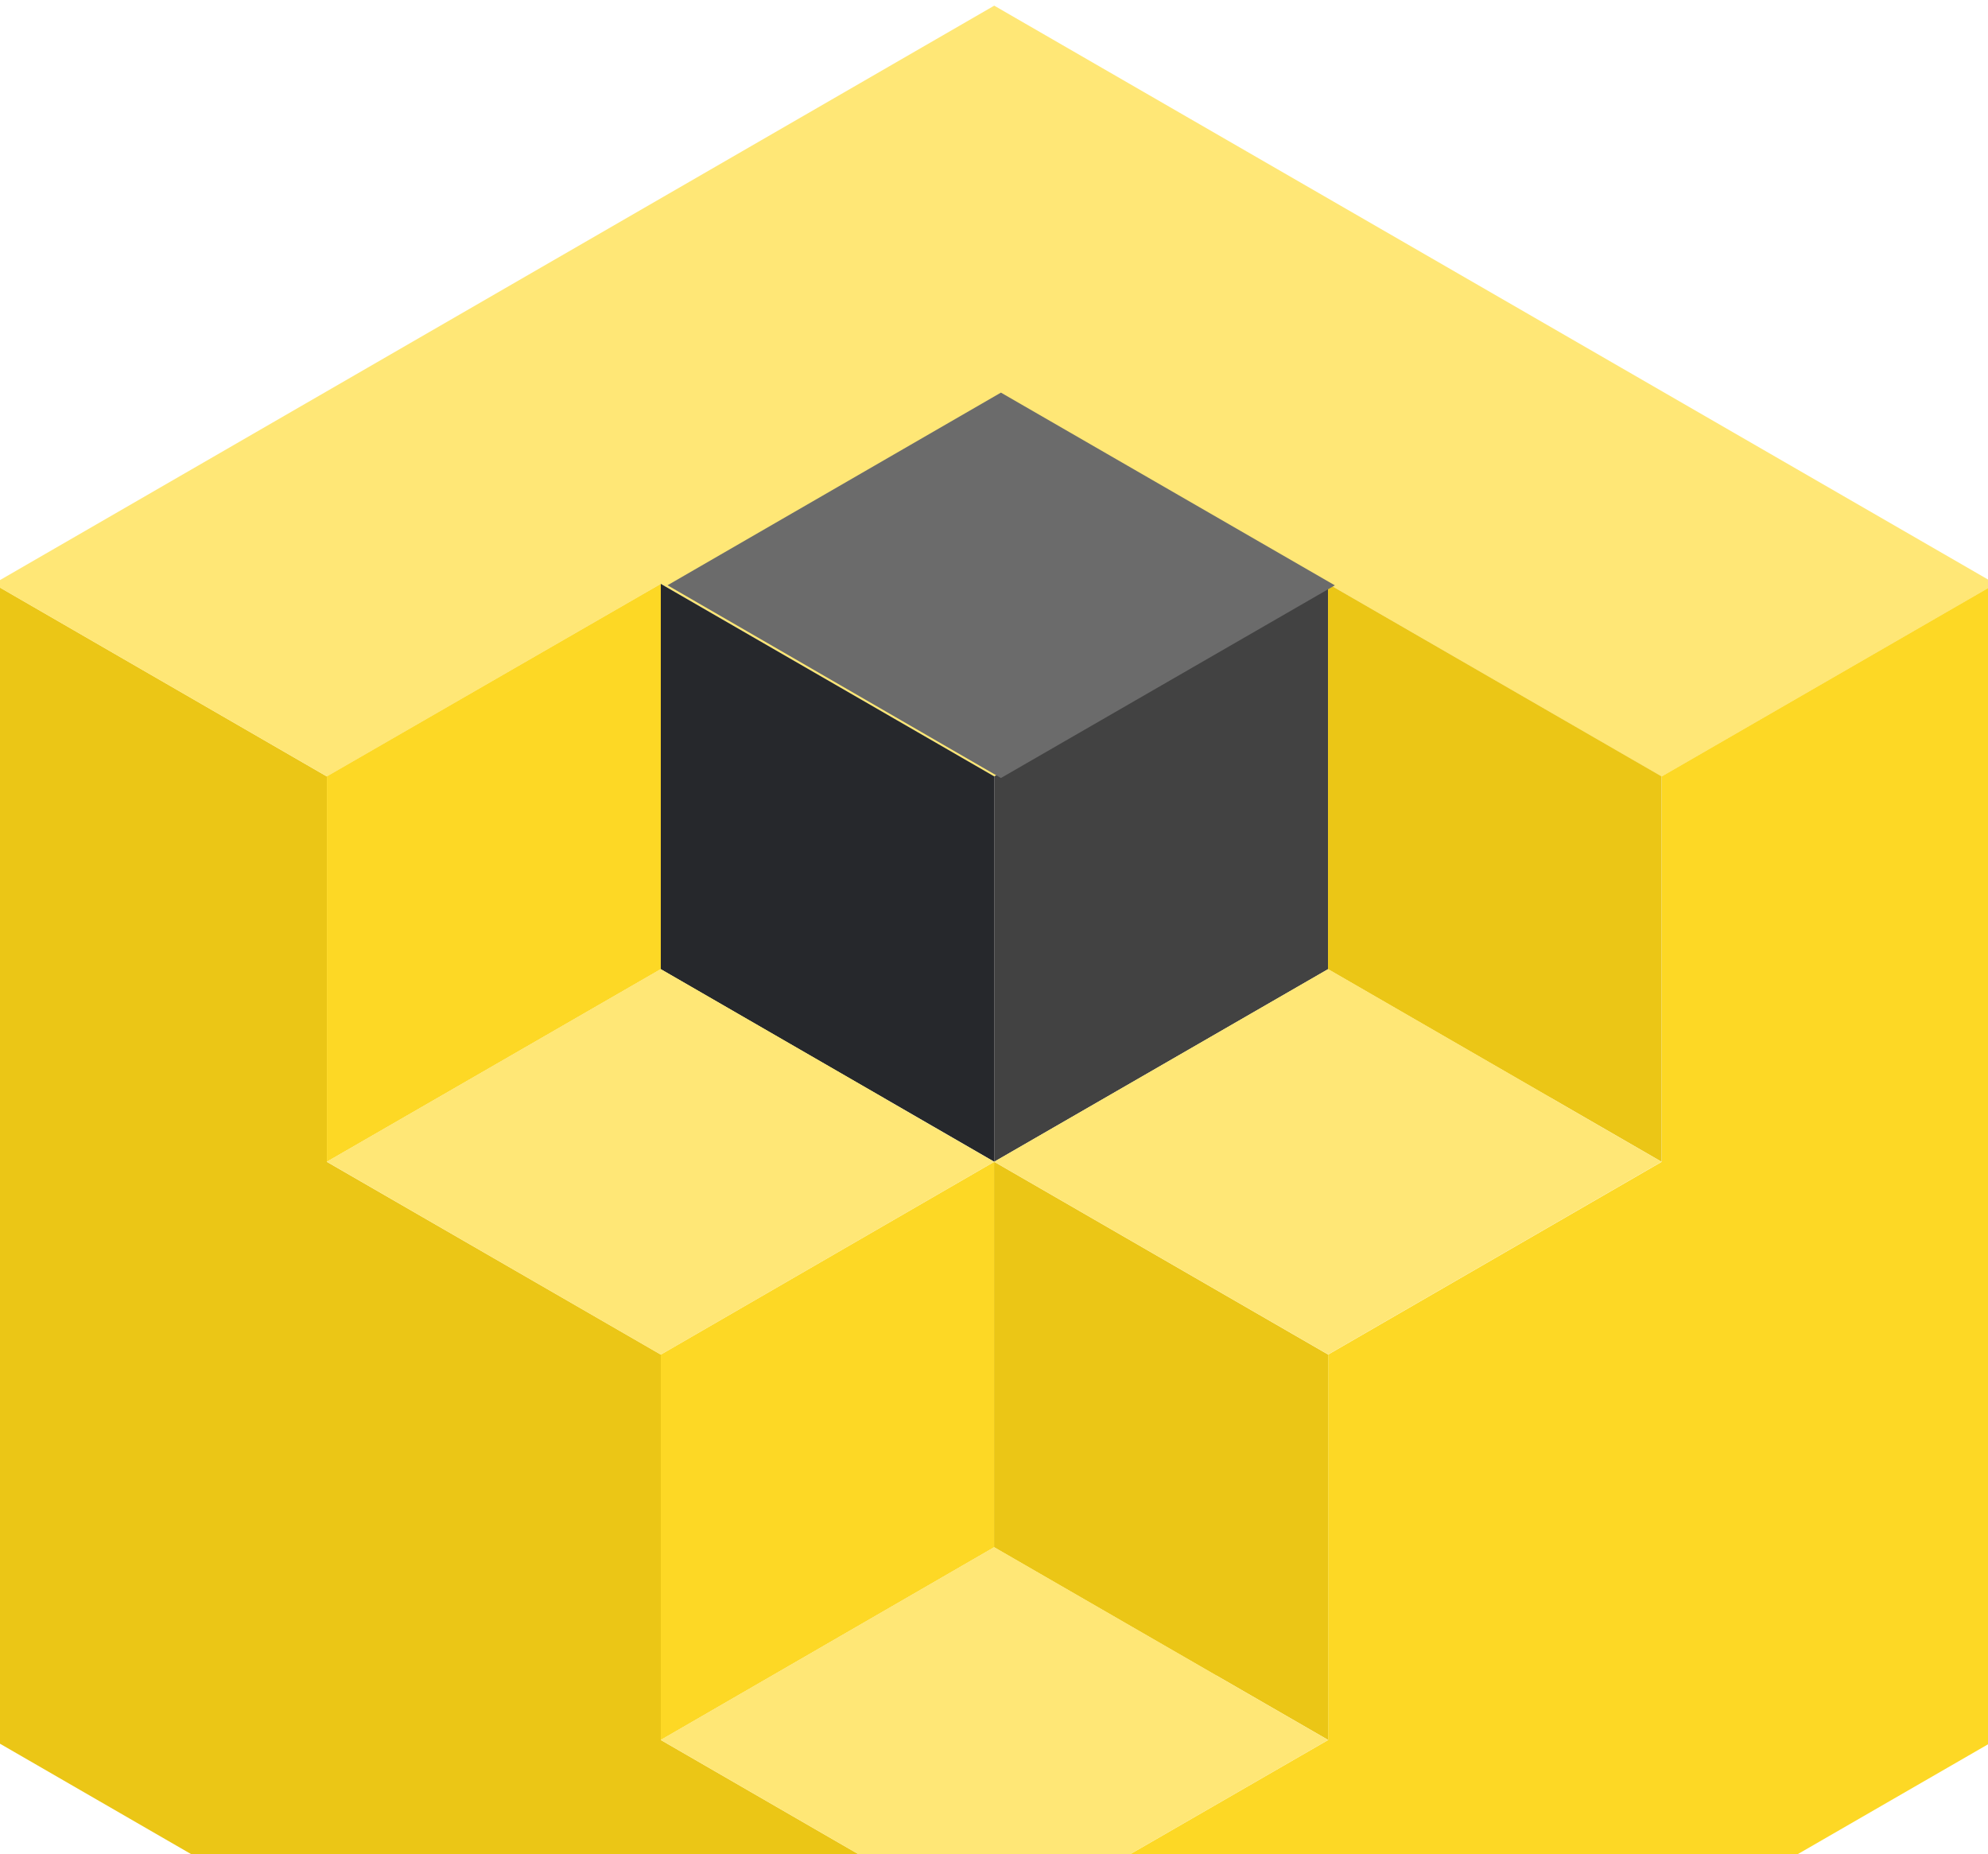
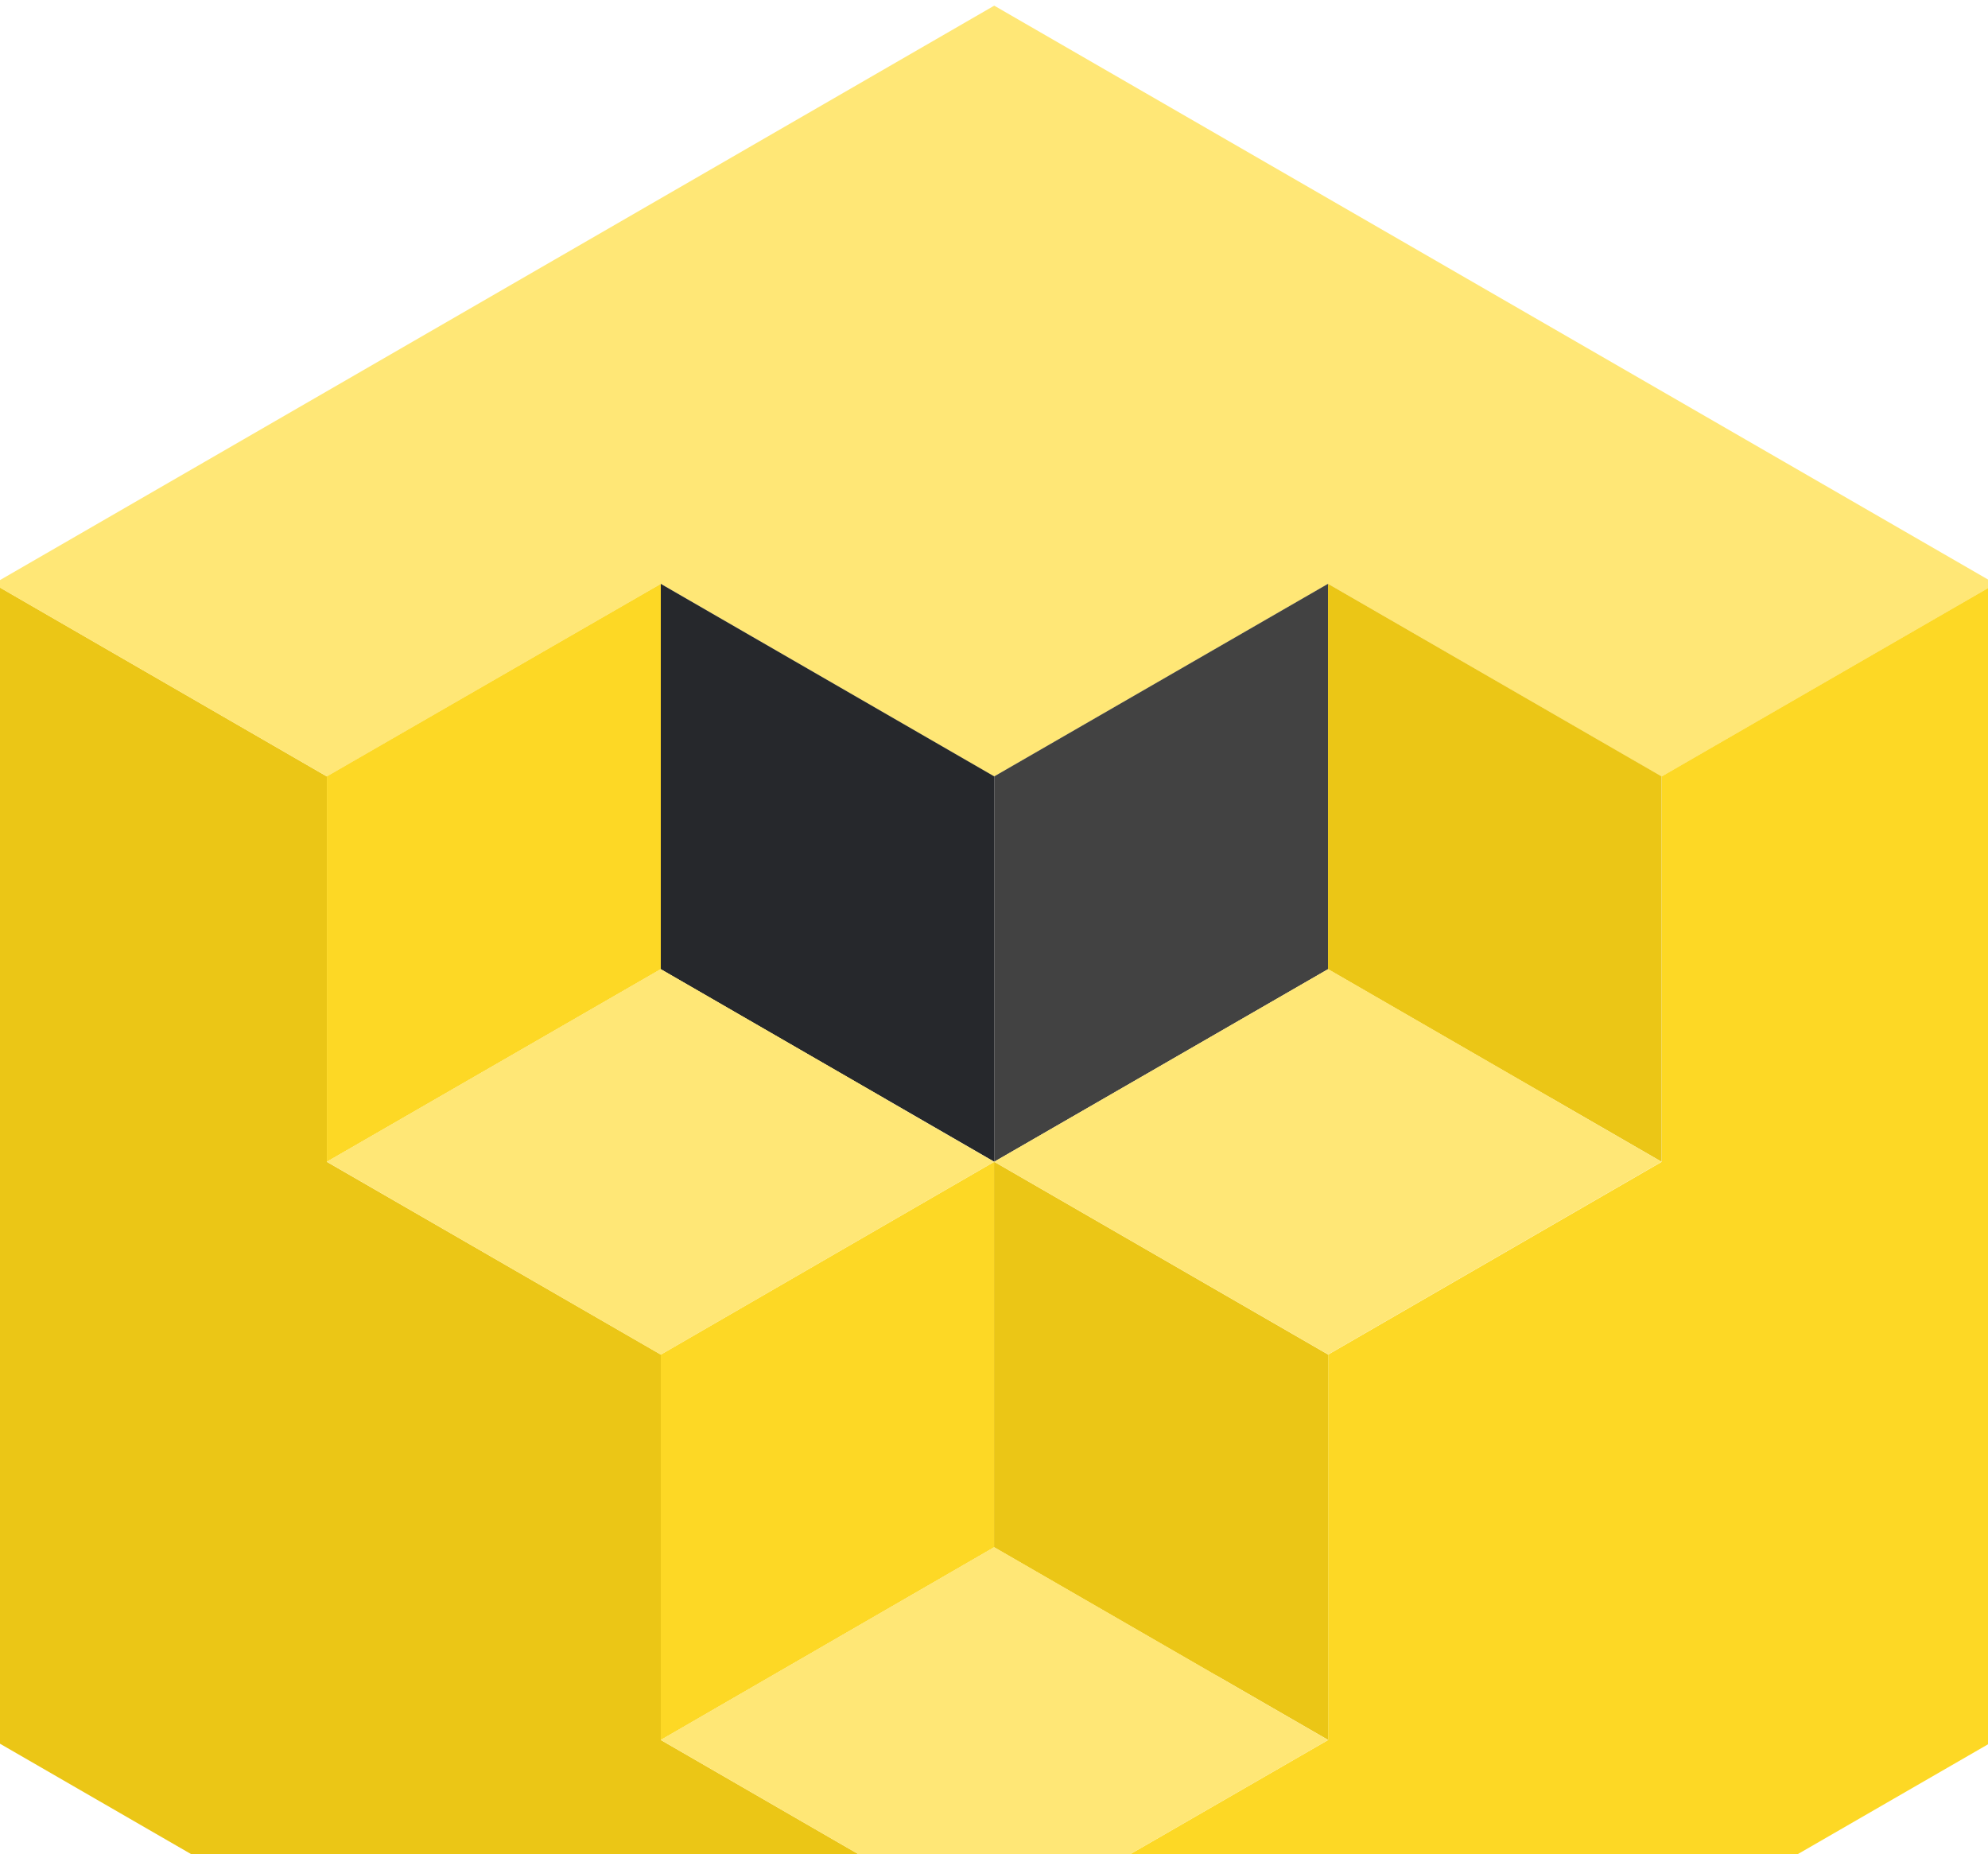
<svg xmlns="http://www.w3.org/2000/svg" width="267" height="249" fill="none">
  <path fill="#EBC616" fill-rule="evenodd" d="M-.88 233.64V78.39l44.78 25.87v51.75l44.85 25.88v51.75l44.78 25.87v51.75L-.87 233.64Z" clip-rule="evenodd" />
  <path fill="#FFE776" fill-rule="evenodd" d="M133.53.76 268.01 78.4l-44.84 25.87-44.79-25.87-44.85 25.87L88.75 78.4 43.9 104.26-.88 78.4 133.53.76Z" clip-rule="evenodd" />
  <path fill="#FDD825" fill-rule="evenodd" d="M268.01 233.64V78.39l-44.84 25.87v51.75l-44.79 25.88v51.75l-44.85 25.87v51.75l134.48-77.62ZM88.75 130.14 43.9 156v-51.75L88.75 78.4v51.75Z" clip-rule="evenodd" />
  <path fill="#424242" fill-rule="evenodd" d="M178.38 130.14 133.53 156v-51.75l44.85-25.87v51.75Z" clip-rule="evenodd" />
  <path fill="#FDD825" fill-rule="evenodd" d="m133.53 207.76-44.78 25.88v-51.75L133.53 156v51.75Z" clip-rule="evenodd" />
  <path fill="#26282C" fill-rule="evenodd" d="M88.75 130.14 133.53 156v-51.75L88.75 78.4v51.75Z" clip-rule="evenodd" />
  <path fill="#EBC616" fill-rule="evenodd" d="M178.38 130.14 223.16 156v-51.75L178.38 78.4v51.75ZM133.53 207.76l44.85 25.88v-51.75L133.53 156v51.75Z" clip-rule="evenodd" />
  <path fill="#26282C" fill-rule="evenodd" d="m88.75 130.14 29.88 17.25-29.88-69v51.75Z" clip-rule="evenodd" />
  <path fill="#EBC616" fill-rule="evenodd" d="m178.38 130.14 29.88 17.25-29.88-69v51.75ZM133.53 207.76l29.88 17.25-29.88-69v51.75Z" clip-rule="evenodd" />
  <path fill="#FFE776" fill-rule="evenodd" d="M88.75 130.14 133.53 156 88.75 181.9 43.9 156l44.85-25.87ZM178.38 130.14 223.16 156l-44.78 25.88L133.53 156l44.85-25.87ZM133.53 207.76l44.85 25.88-44.85 25.87-44.78-25.87 44.78-25.88Z" clip-rule="evenodd" />
-   <path fill="#6B6B6B" fill-rule="evenodd" d="m134.43 52.72 44.85 25.88-44.85 25.87-44.78-25.88 44.78-25.87Z" clip-rule="evenodd" />
  <path fill="#FFE776" fill-rule="evenodd" d="m88.75 130.14 29.88 17.25L43.9 156l44.85-25.87ZM178.38 130.14l29.88 17.25-74.73 8.62 44.85-25.87ZM133.53 207.76l29.88 17.25-74.66 8.63 44.78-25.88Z" clip-rule="evenodd" />
</svg>